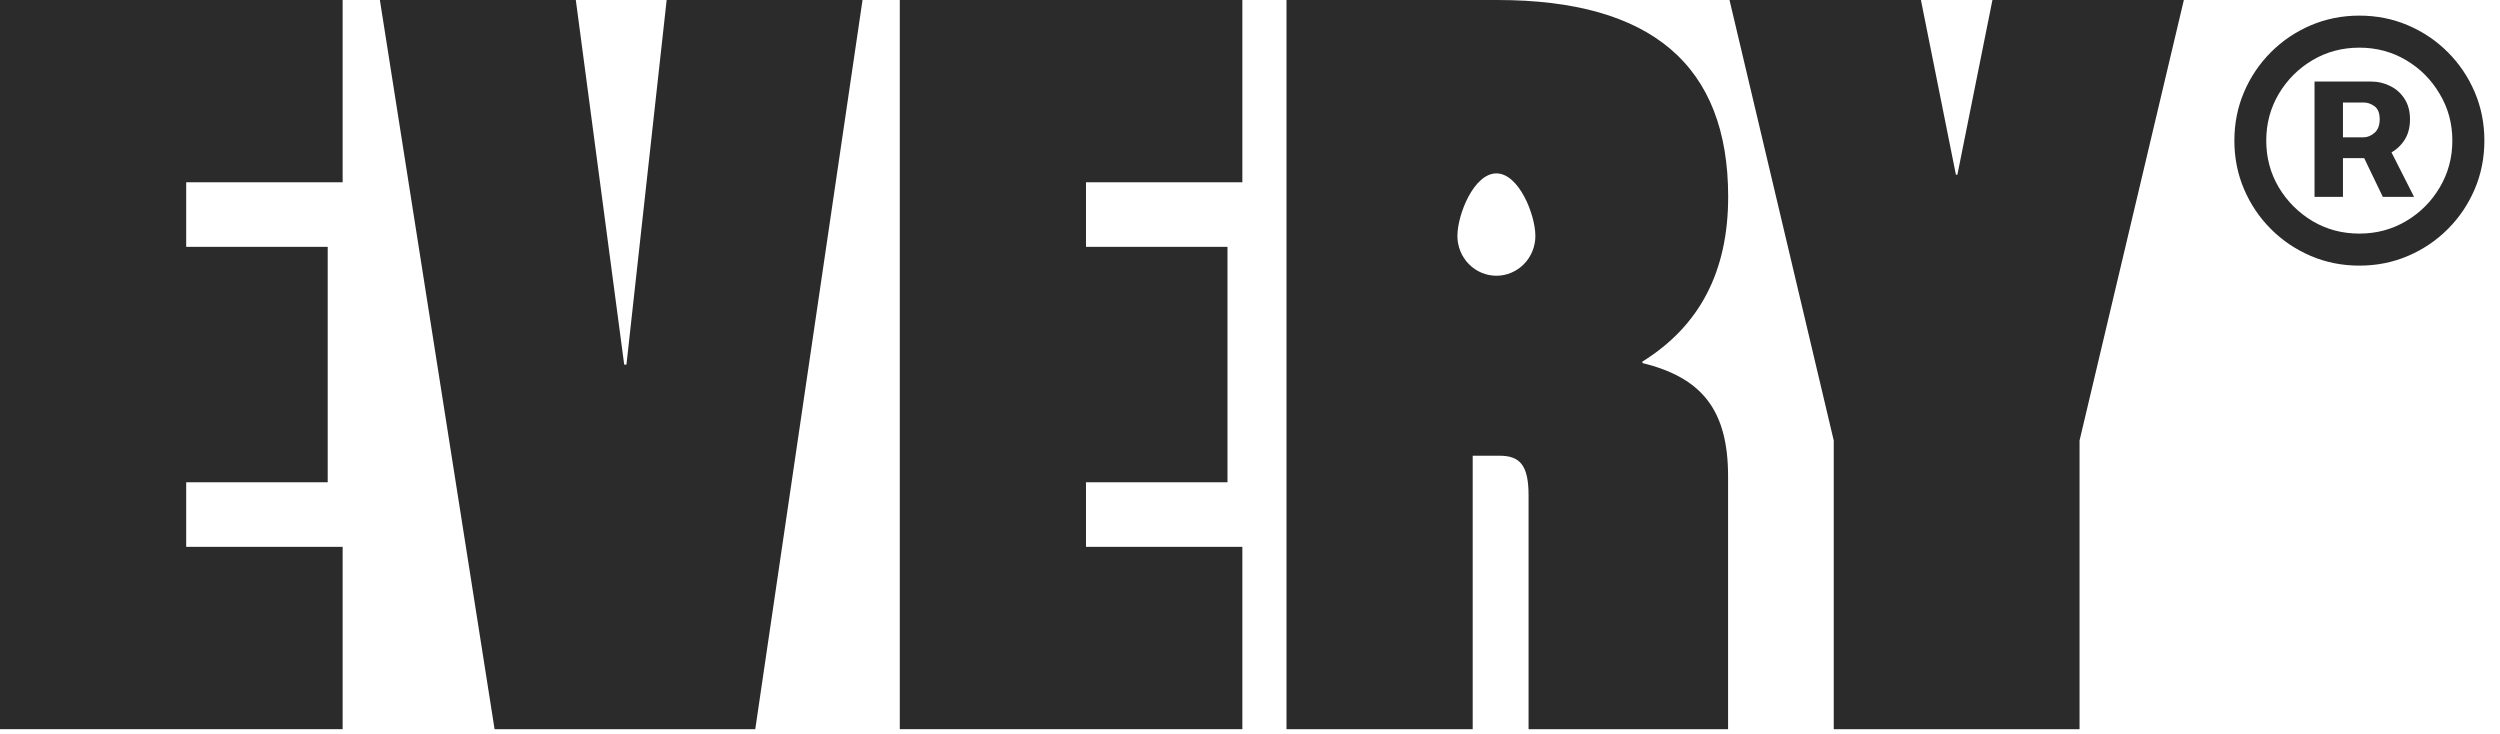
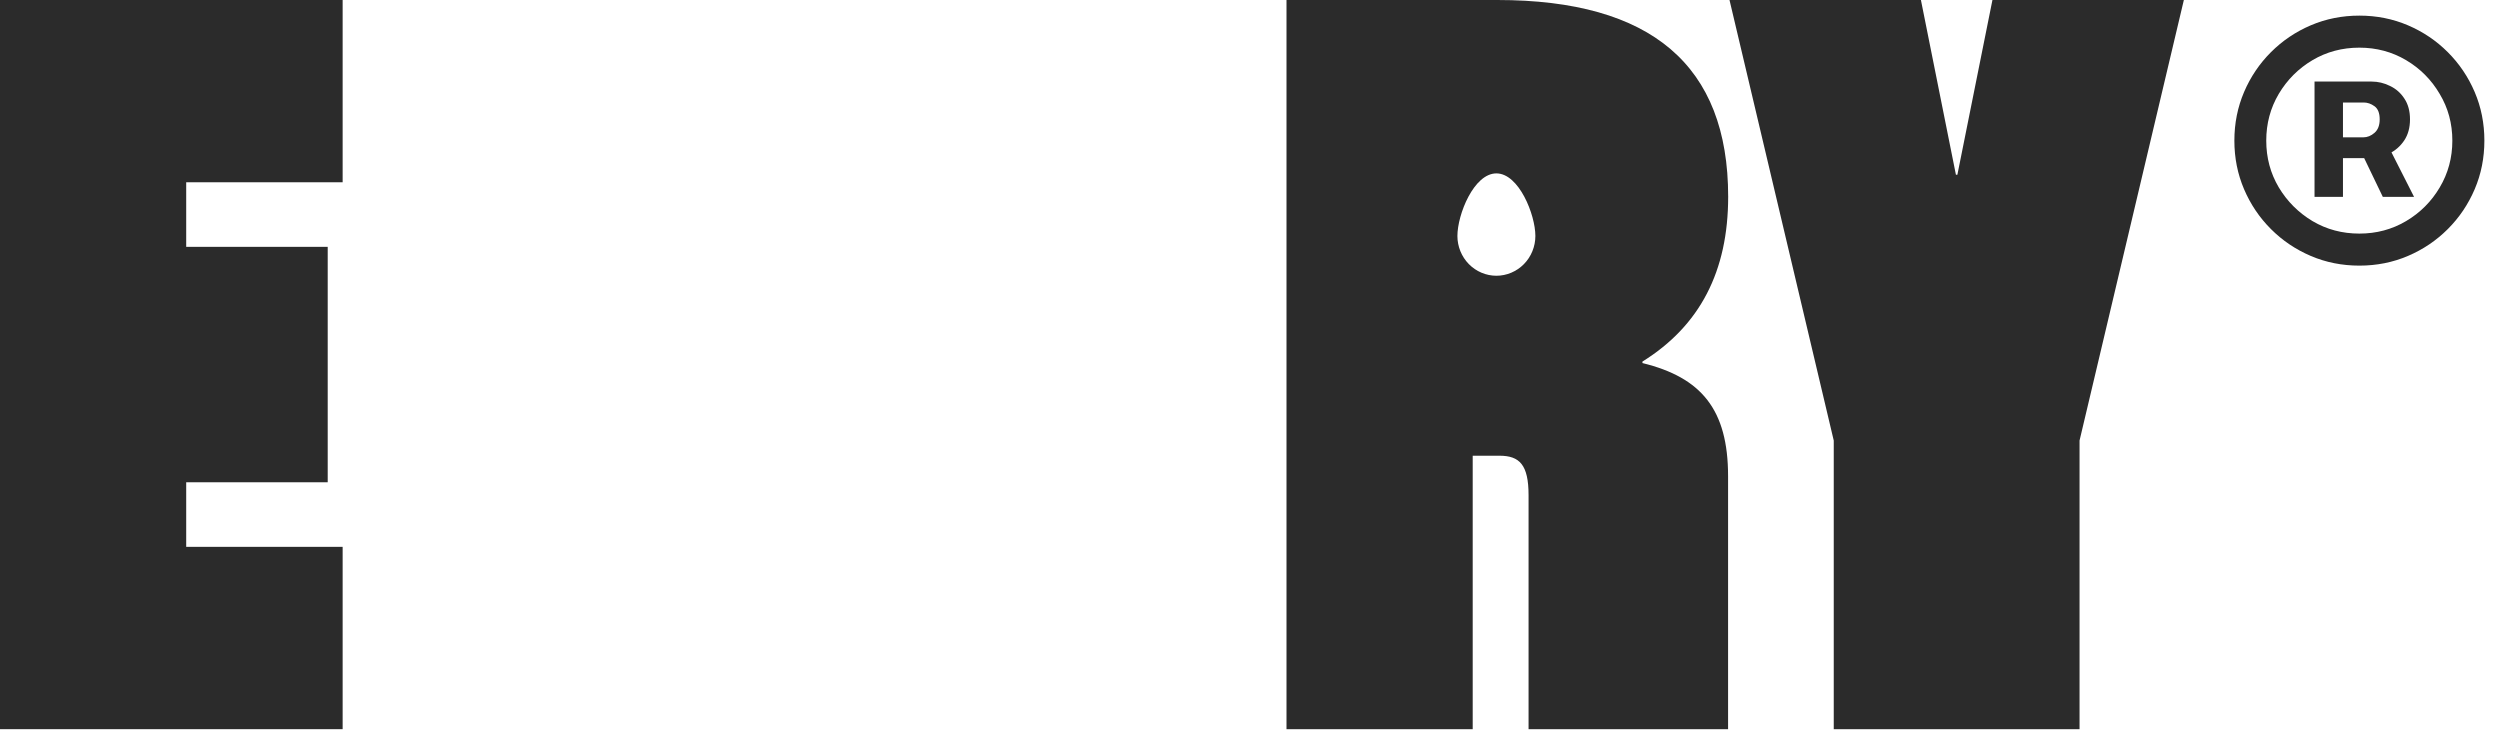
<svg xmlns="http://www.w3.org/2000/svg" width="160" height="47" viewBox="0 0 160 47" fill="none">
  <style>
        
        #invert:target{fill: white;}
        
    </style>
  <g fill="#2B2B2B" id="invert">
    <path d="M125.273 11.181H125.178L122.939 0H110.688L117.36 28.195V46.667H133.091V28.195L139.767 0H127.516L125.273 11.181Z" />
    <path d="M0 46.667H21.929V34.998H11.917V30.865H20.973V15.798H11.917V11.665H21.929V0H0V46.667Z" />
-     <path d="M40.093 23.333H39.949L36.852 0H24.312L31.653 46.667H48.337L55.202 0H42.666L40.093 23.333Z" />
-     <path d="M57.586 46.667H79.511V34.998H69.503V30.865H78.559V15.798H69.503V11.665H79.511V0H57.586V46.667Z" />
    <path d="M110.603 12.59C110.603 4.18 105.692 0 95.825 0H82.336V46.667H94.253V29.166H95.969C97.255 29.166 97.828 29.75 97.828 31.693V46.667H110.597V30.478C110.597 26.201 108.881 24.158 105.116 23.236V23.14C108.793 20.853 110.603 17.361 110.603 12.59ZM95.769 17.648C95.108 17.647 94.474 17.378 94.006 16.902C93.538 16.425 93.275 15.778 93.274 15.104C93.274 13.728 94.328 11.097 95.769 11.097C97.209 11.097 98.264 13.738 98.264 15.104C98.263 15.778 98 16.425 97.532 16.902C97.064 17.378 96.43 17.647 95.769 17.648Z" />
    <path d="M148.13 12.6V5.22H151.78C152.193 5.22 152.587 5.313 152.96 5.5C153.34 5.68 153.647 5.95 153.88 6.31C154.12 6.67 154.24 7.113 154.24 7.64C154.24 8.167 154.117 8.617 153.87 8.99C153.623 9.357 153.303 9.637 152.91 9.83C152.523 10.023 152.117 10.12 151.69 10.12H149.14V8.79H151.25C151.51 8.79 151.75 8.693 151.97 8.5C152.19 8.307 152.3 8.02 152.3 7.64C152.3 7.24 152.19 6.96 151.97 6.8C151.75 6.64 151.52 6.56 151.28 6.56H149.95V12.6H148.13ZM152.76 9.17L154.5 12.6H152.5L150.85 9.17H152.76ZM151 17C149.893 17 148.857 16.793 147.89 16.38C146.923 15.967 146.073 15.393 145.34 14.66C144.607 13.927 144.033 13.077 143.62 12.11C143.207 11.143 143 10.107 143 9C143 7.893 143.207 6.857 143.62 5.89C144.033 4.923 144.607 4.073 145.34 3.34C146.073 2.607 146.923 2.033 147.89 1.62C148.857 1.207 149.893 1 151 1C152.107 1 153.143 1.207 154.11 1.62C155.077 2.033 155.927 2.607 156.66 3.34C157.393 4.073 157.967 4.923 158.38 5.89C158.793 6.857 159 7.893 159 9C159 10.107 158.793 11.143 158.38 12.11C157.967 13.077 157.393 13.927 156.66 14.66C155.927 15.393 155.077 15.967 154.11 16.38C153.143 16.793 152.107 17 151 17ZM151 14.95C152.093 14.95 153.09 14.683 153.99 14.15C154.89 13.617 155.607 12.9 156.14 12C156.68 11.093 156.95 10.093 156.95 9C156.95 7.907 156.68 6.91 156.14 6.01C155.607 5.103 154.89 4.383 153.99 3.85C153.09 3.317 152.093 3.05 151 3.05C149.9 3.05 148.9 3.317 148 3.85C147.1 4.383 146.38 5.103 145.84 6.01C145.307 6.91 145.04 7.907 145.04 9C145.04 10.093 145.307 11.09 145.84 11.99C146.38 12.89 147.1 13.61 148 14.15C148.9 14.683 149.9 14.95 151 14.95Z" />
  </g>
</svg>